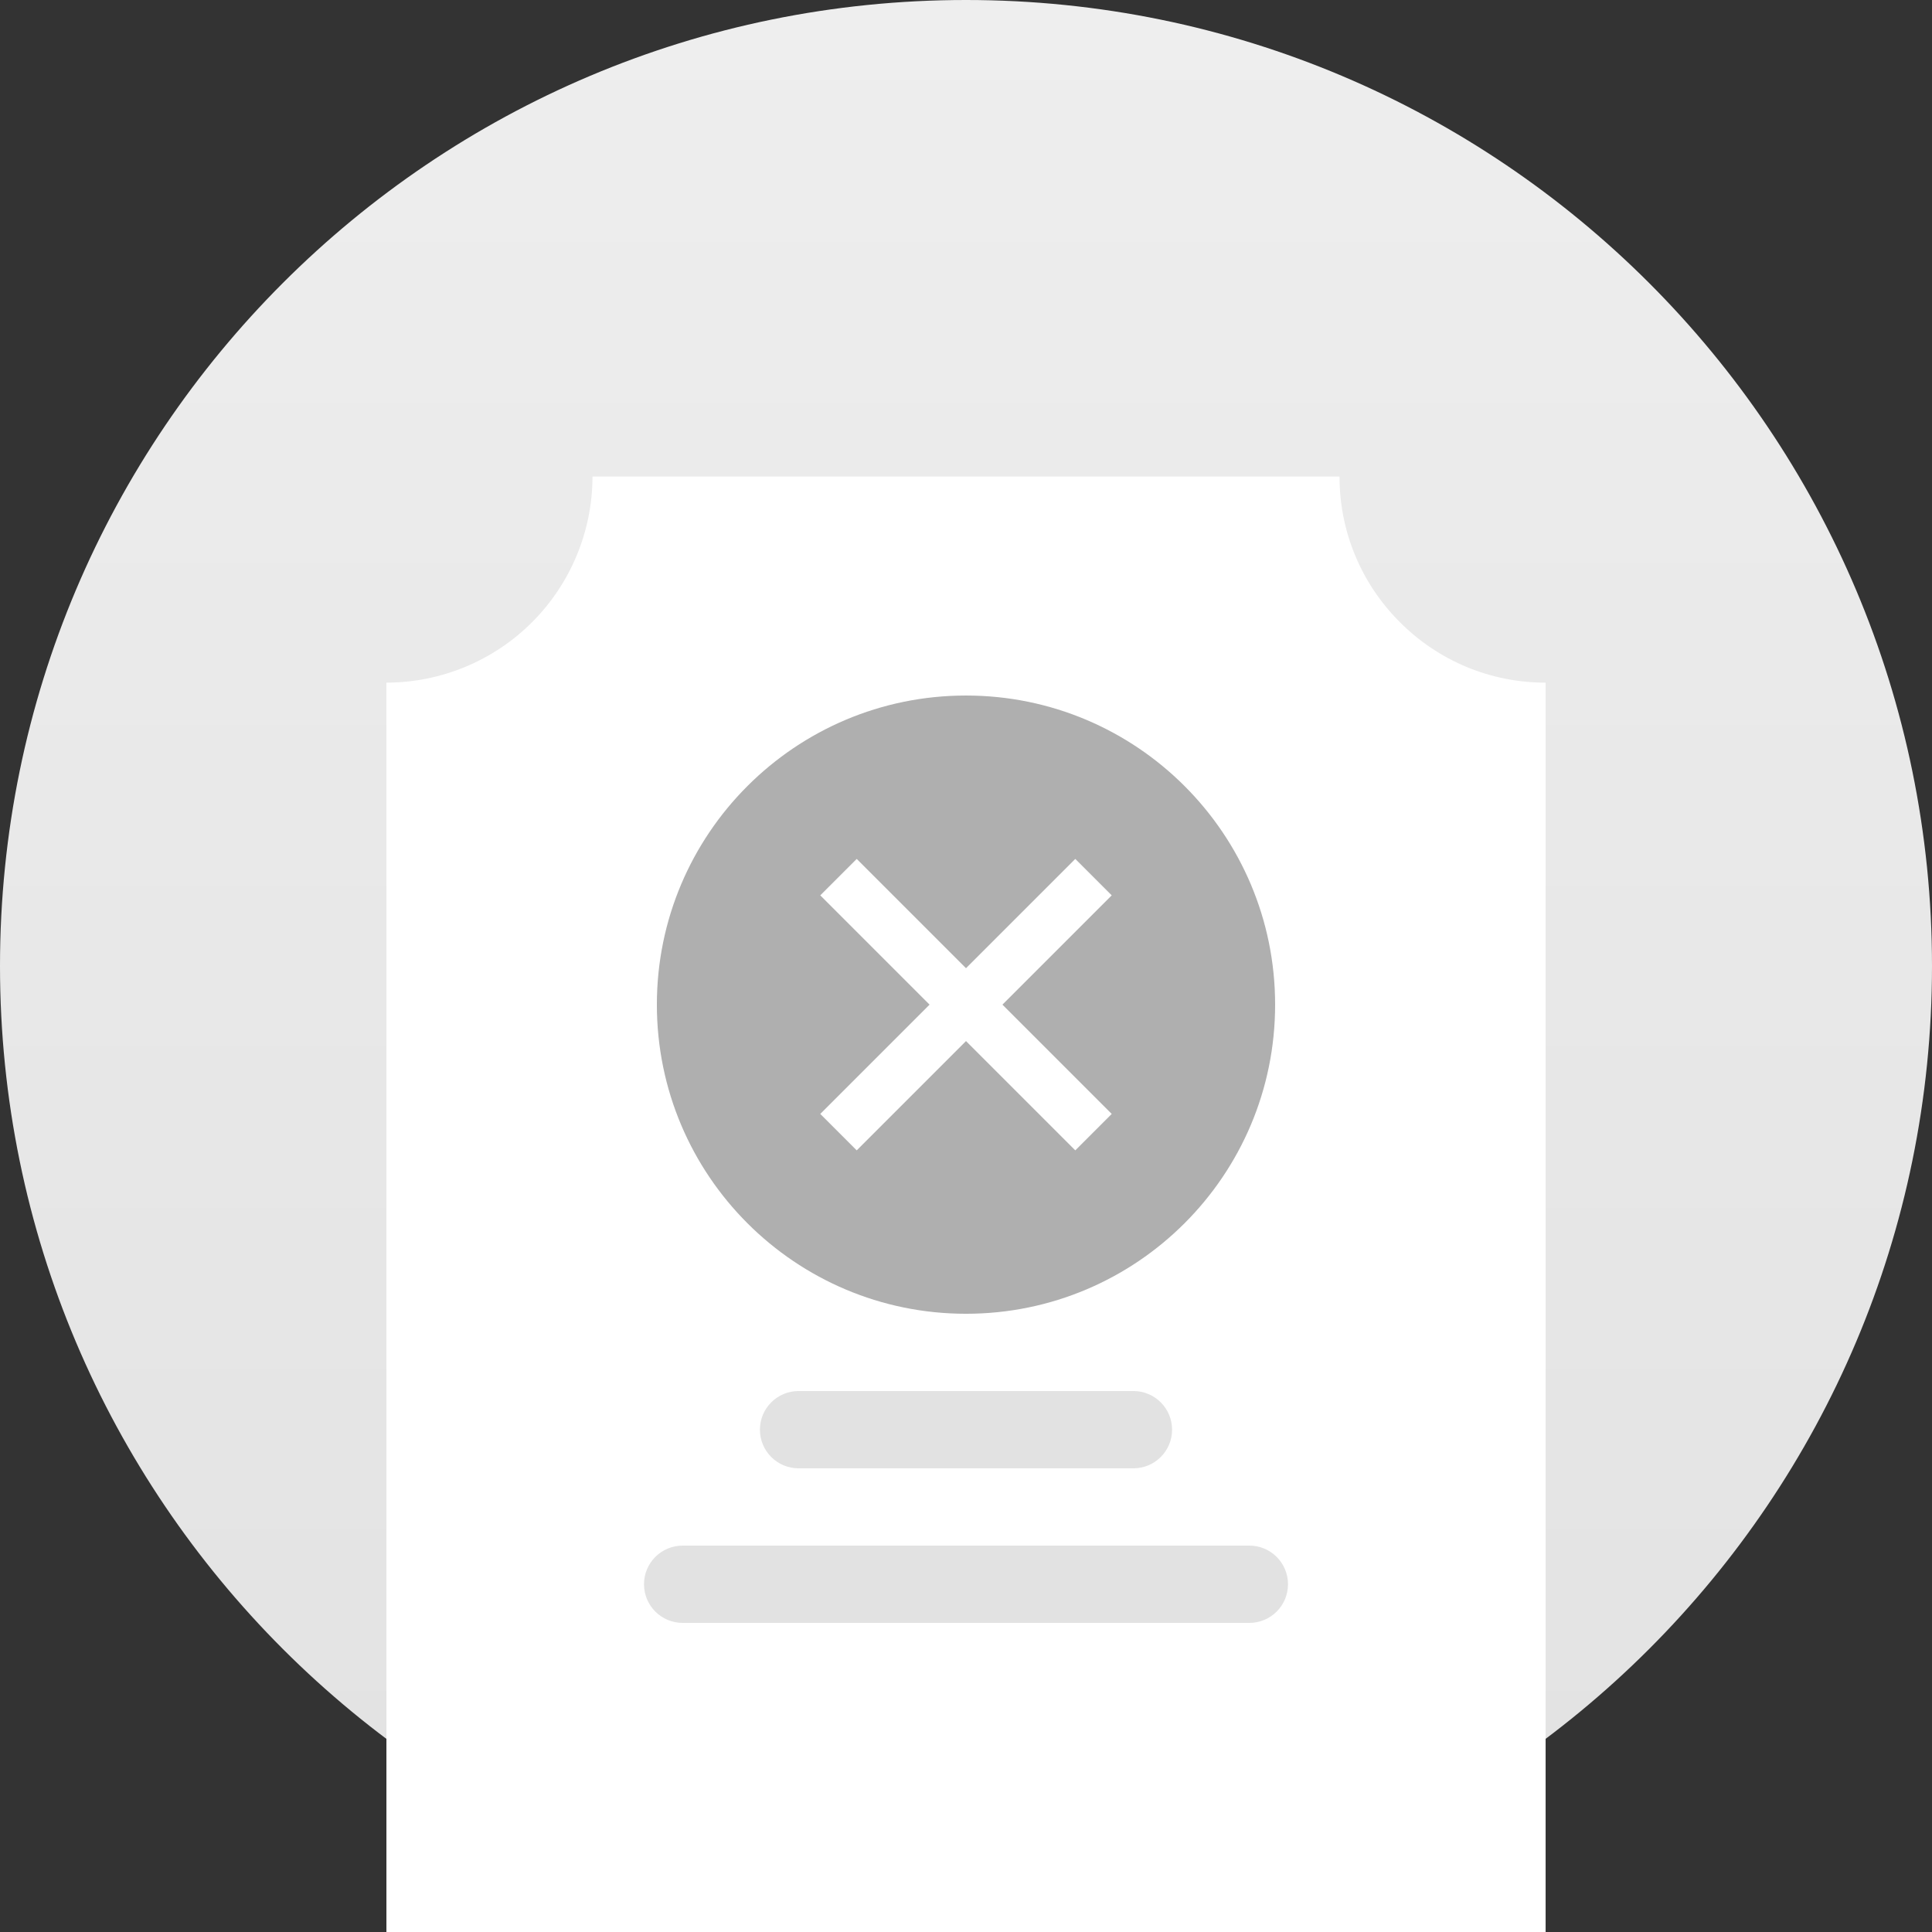
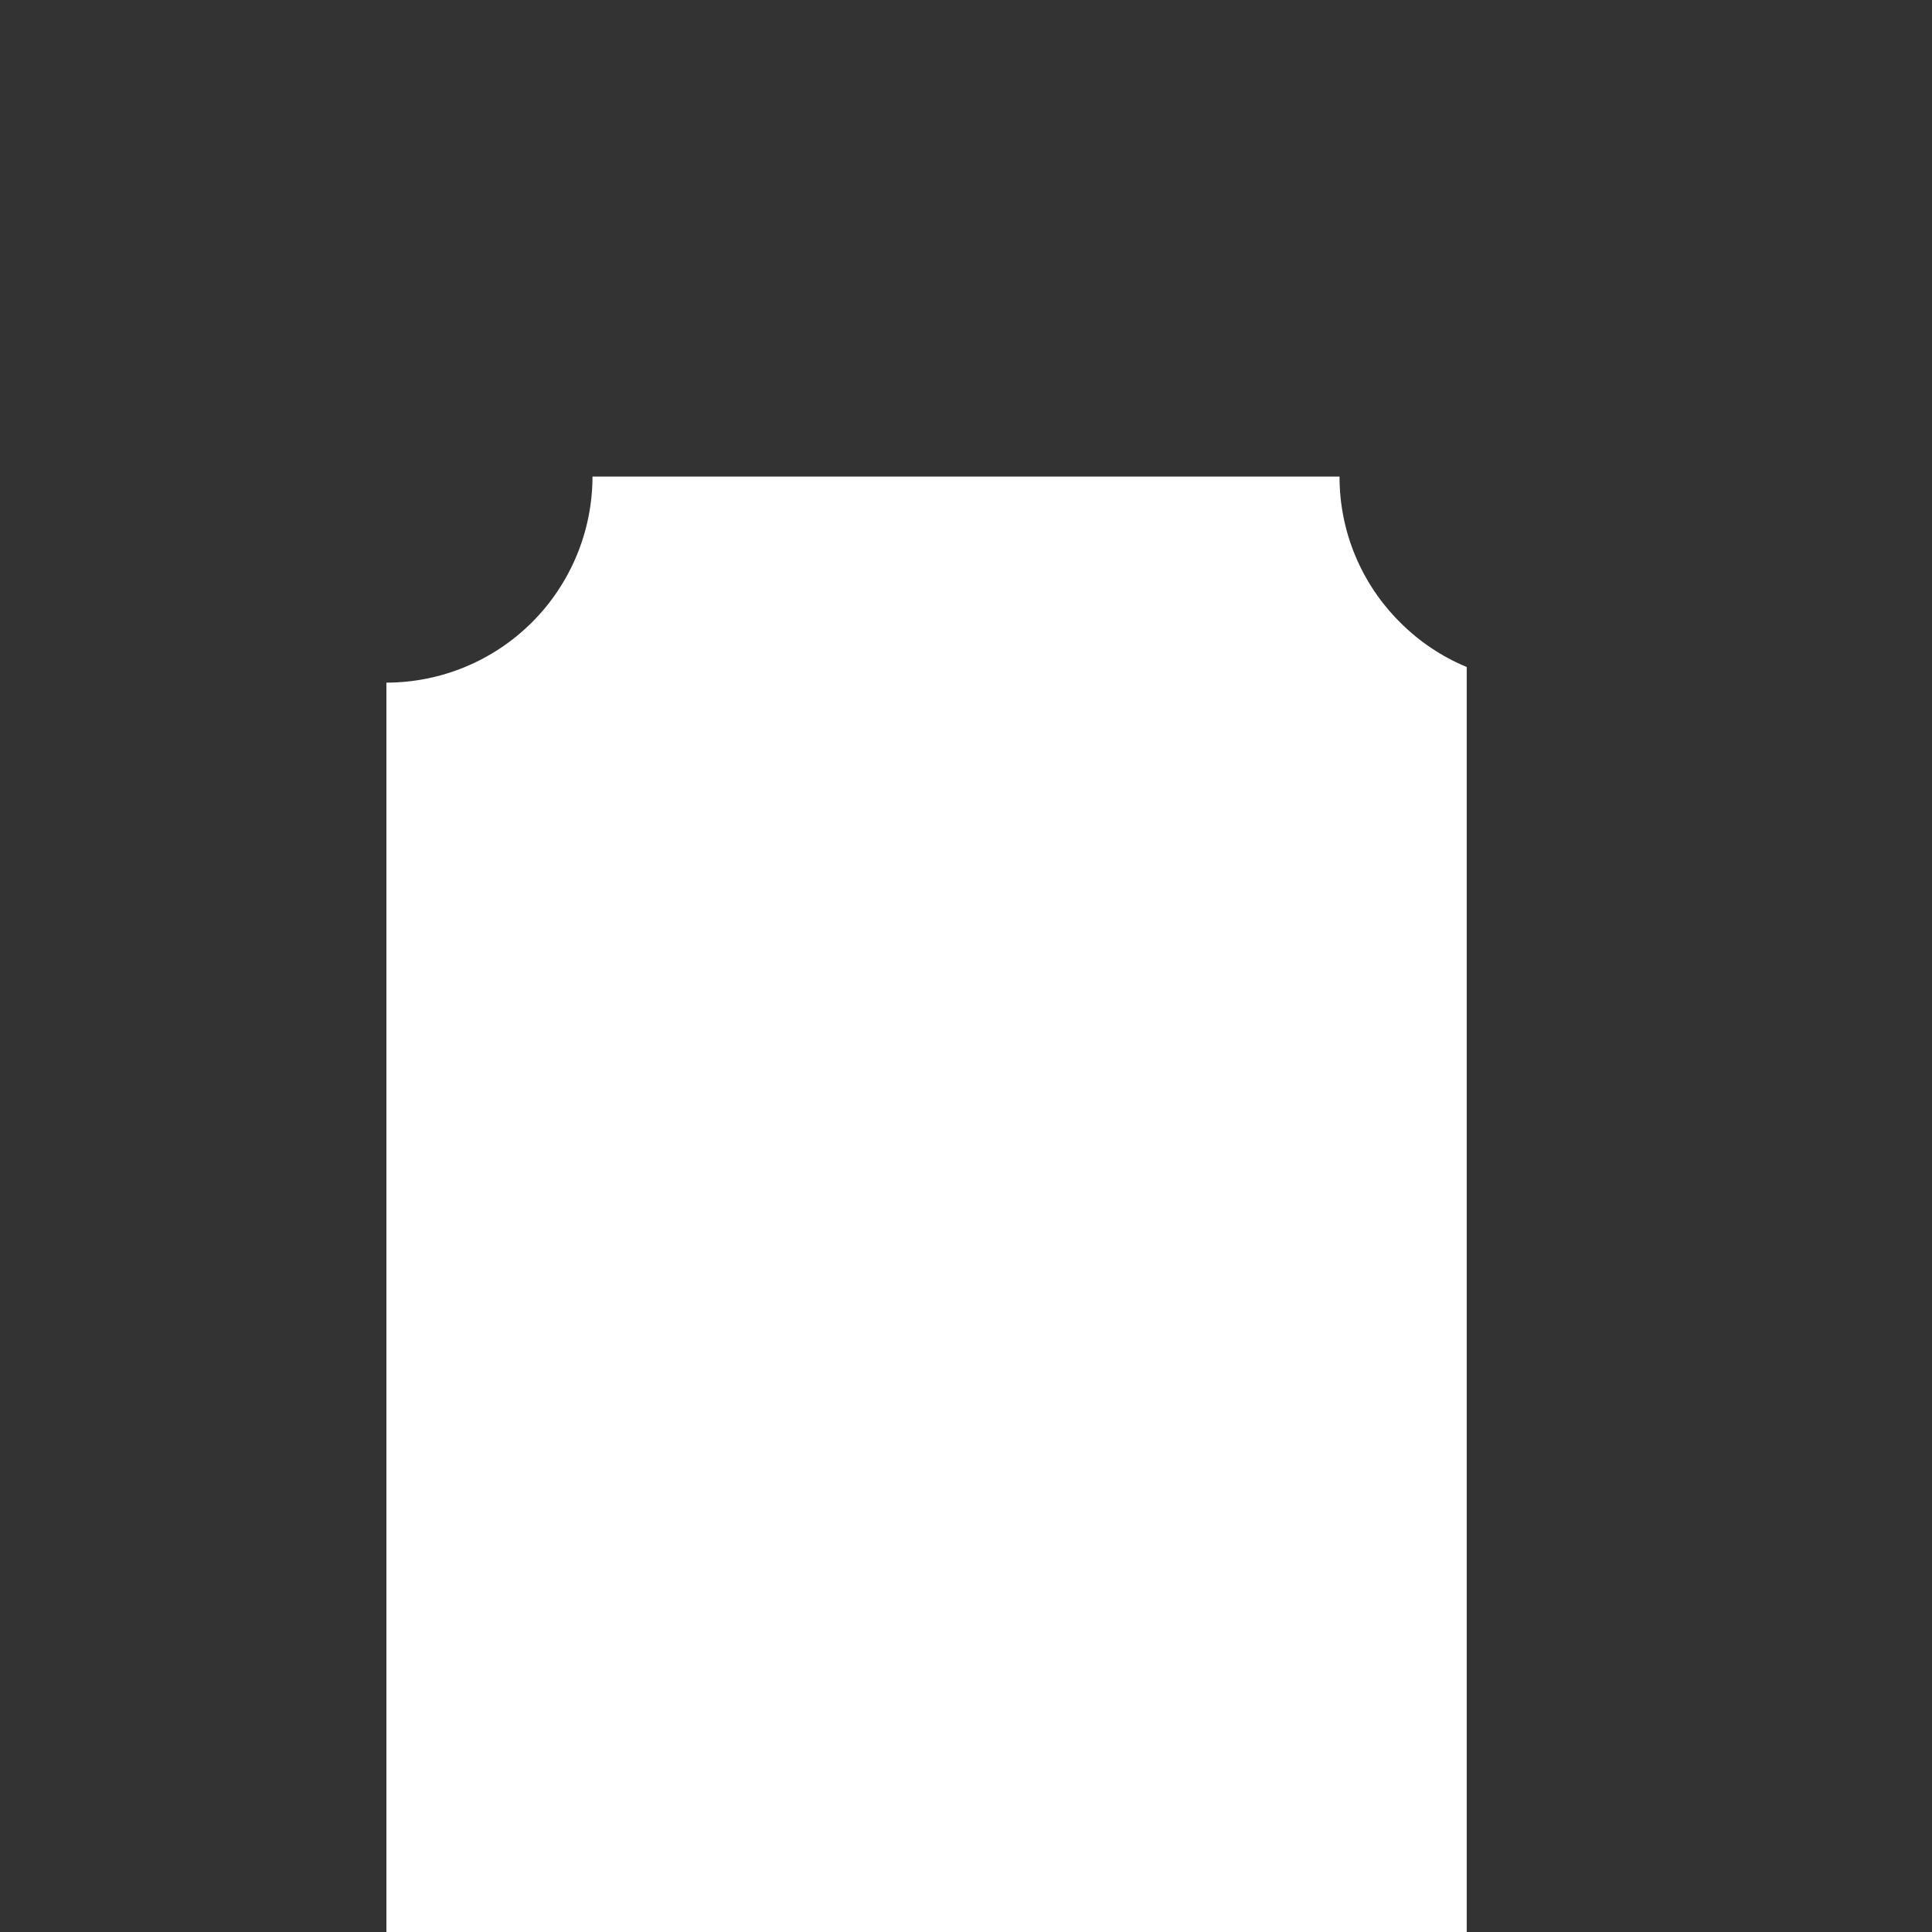
<svg xmlns="http://www.w3.org/2000/svg" width="228" height="228" viewBox="0 0 228 228" fill="none">
  <rect x="0" y="0" width="228" height="228" fill="#333333" stroke="none" />
-   <path d="M114 228C176.96 228 228 176.96 228 114C228 51.039 176.96 0 114 0C51.039 0 0 51.039 0 114C0 176.96 51.039 228 114 228Z" fill="url(#paint0_linear_329_8758)" />
-   <path d="M182.402 228H45.602V80.56C52.049 80.553 58.231 77.988 62.79 73.429C67.35 68.869 69.914 62.688 69.922 56.24H158.082C158.075 59.434 158.701 62.598 159.925 65.548C161.149 68.498 162.946 71.177 165.212 73.428C167.463 75.695 170.142 77.492 173.092 78.716C176.043 79.94 179.207 80.567 182.402 80.56V228Z" fill="white" />
-   <path d="M114 155.041C134.147 155.041 150.48 138.709 150.48 118.561C150.48 98.414 134.147 82.081 114 82.081C93.852 82.081 77.519 98.414 77.519 118.561C77.519 138.709 93.852 155.041 114 155.041Z" fill="#AFAFAF" />
-   <path d="M126.898 135.757L114 122.859L101.102 135.757L96.803 131.458L109.701 118.56L96.803 105.662L101.102 101.363L114 114.261L126.898 101.363L131.197 105.662L118.299 118.56L131.197 131.458L126.898 135.757Z" fill="white" />
-   <path d="M133.76 164.16H94.24C91.721 164.16 89.68 166.202 89.68 168.72C89.68 171.238 91.721 173.28 94.24 173.28H133.76C136.278 173.28 138.32 171.238 138.32 168.72C138.32 166.202 136.278 164.16 133.76 164.16Z" fill="#E2E2E2" />
-   <path d="M147.44 182.401H80.56C78.042 182.401 76 184.442 76 186.961C76 189.479 78.042 191.521 80.56 191.521H147.44C149.958 191.521 152 189.479 152 186.961C152 184.442 149.958 182.401 147.44 182.401Z" fill="#E2E2E2" />
+   <path d="M182.402 228H45.602V80.56C52.049 80.553 58.231 77.988 62.79 73.429C67.35 68.869 69.914 62.688 69.922 56.24H158.082C158.075 59.434 158.701 62.598 159.925 65.548C161.149 68.498 162.946 71.177 165.212 73.428C167.463 75.695 170.142 77.492 173.092 78.716V228Z" fill="white" />
  <defs>
    <linearGradient id="paint0_linear_329_8758" x1="114" y1="0" x2="114" y2="228" gradientUnits="userSpaceOnUse">
      <stop stop-color="#EEEEEE" />
      <stop offset="1" stop-color="#E2E2E2" />
    </linearGradient>
  </defs>
</svg>